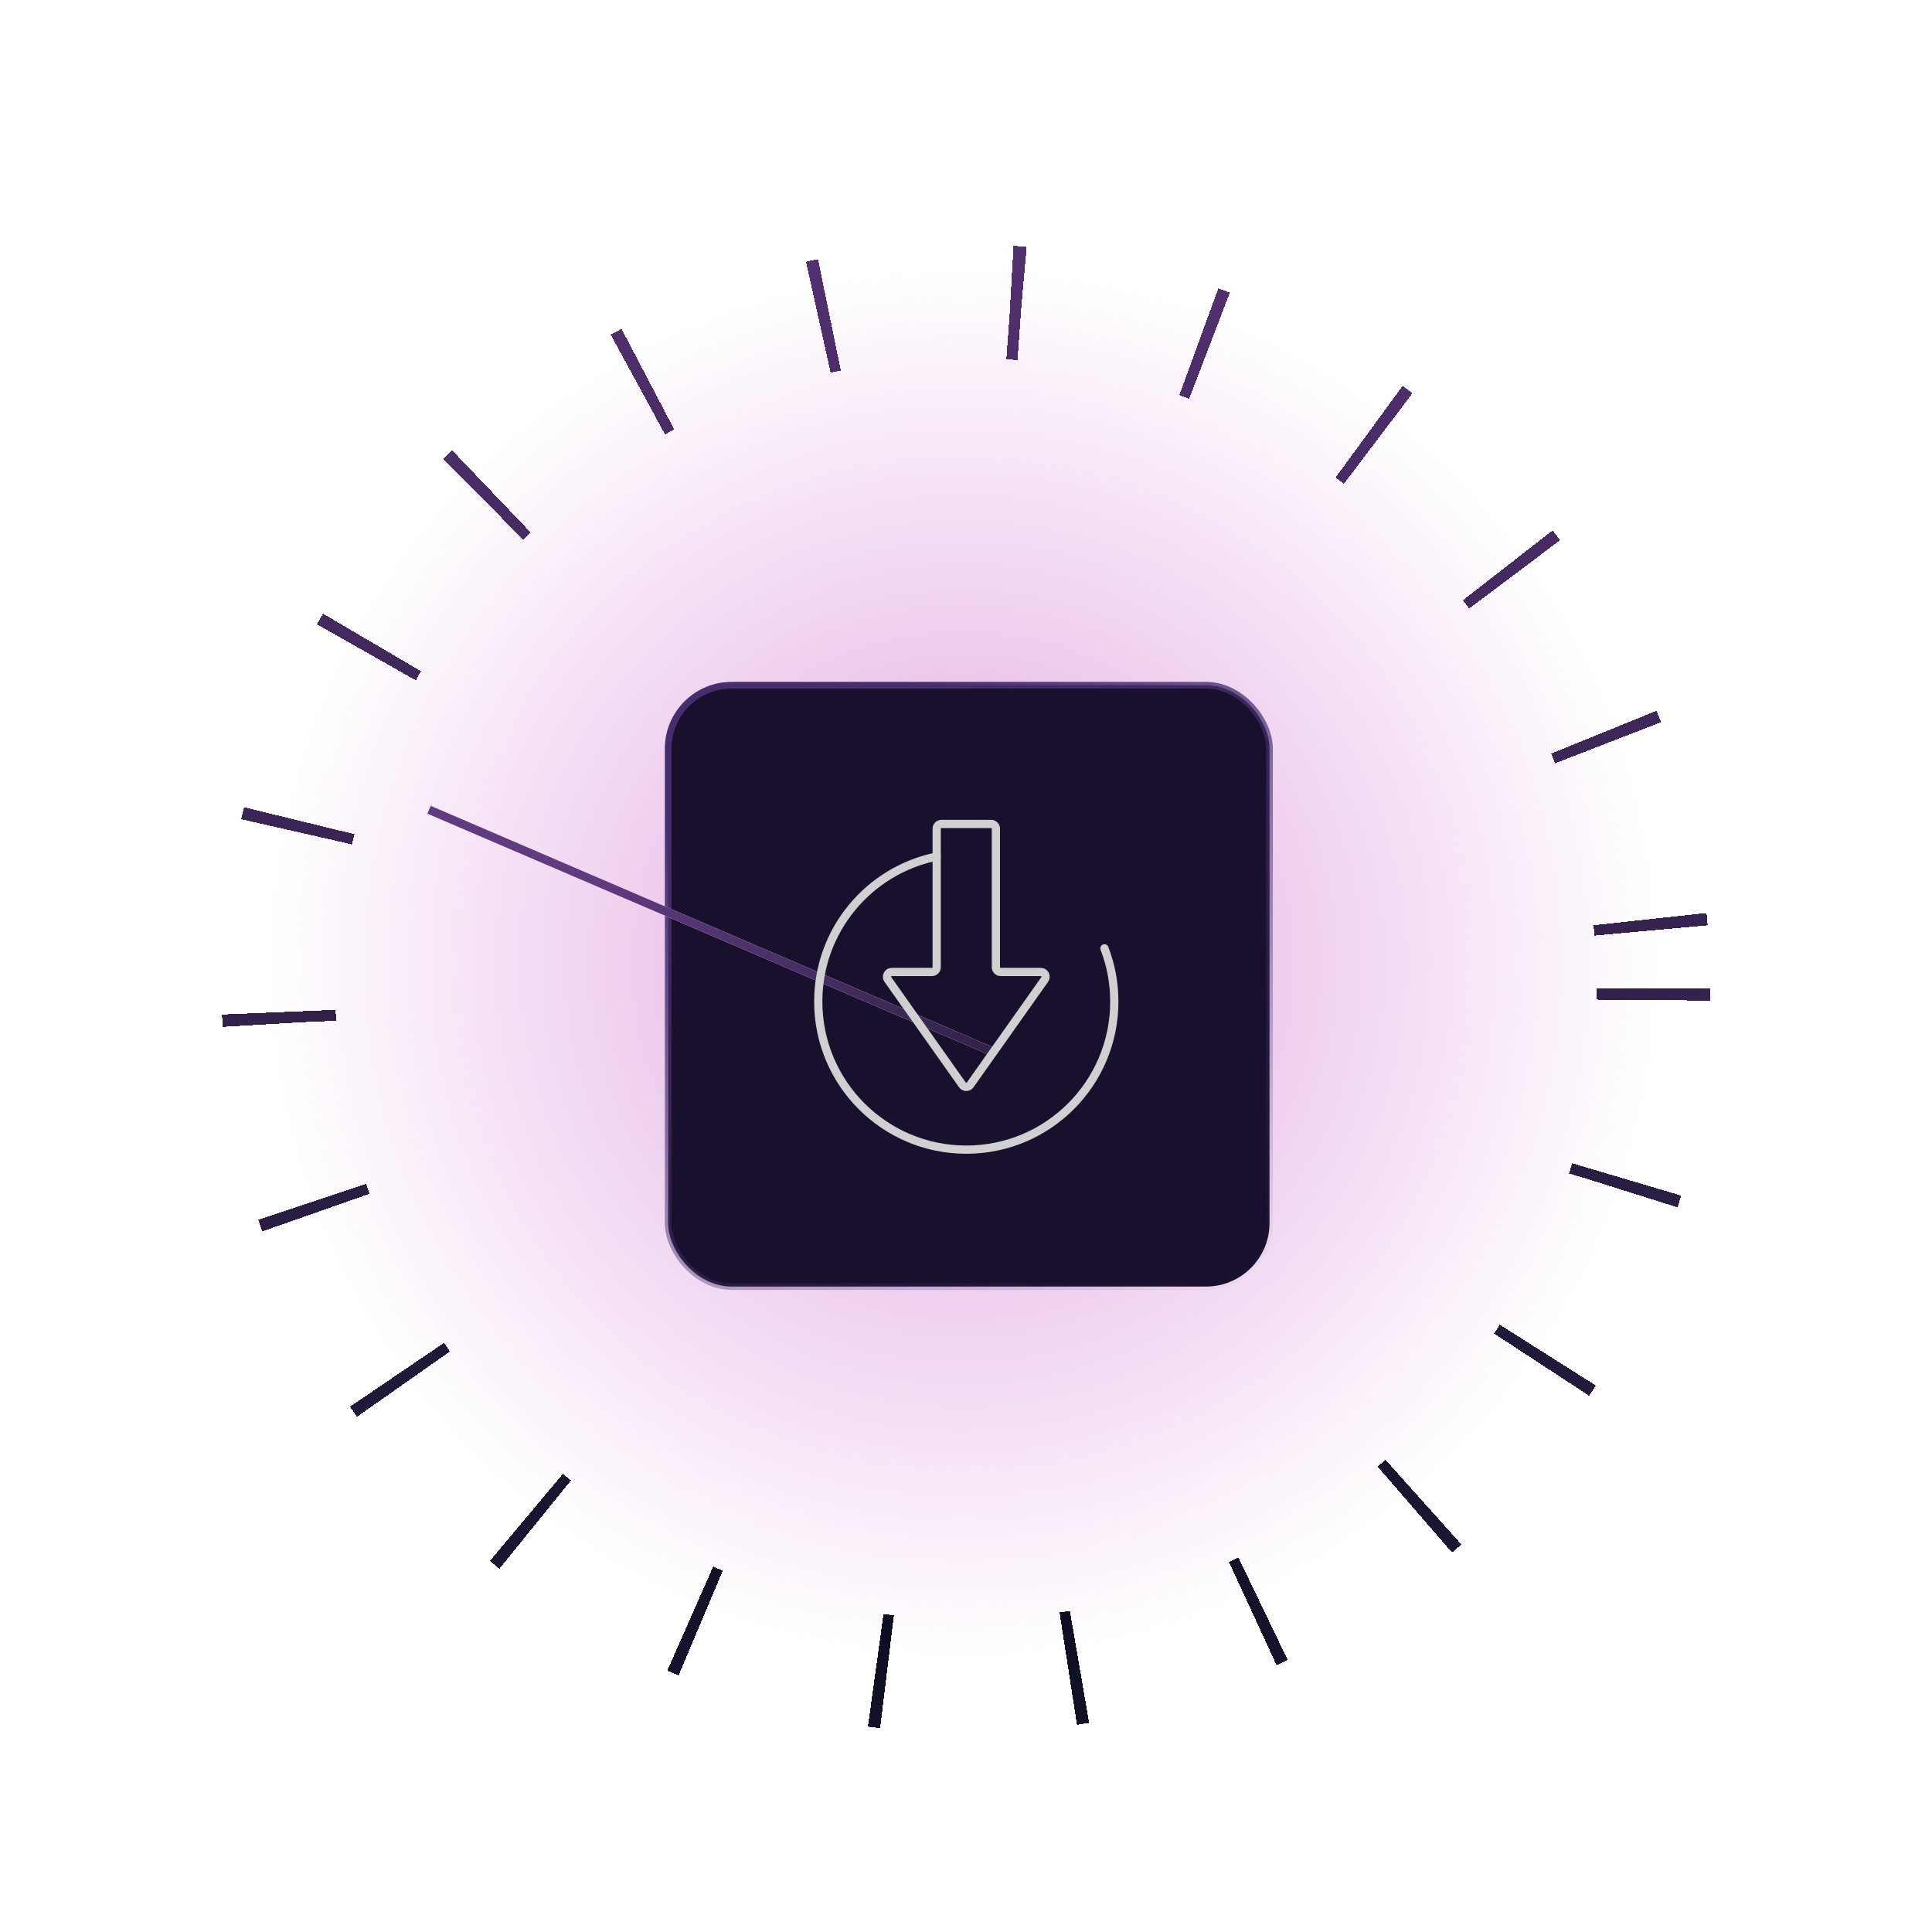
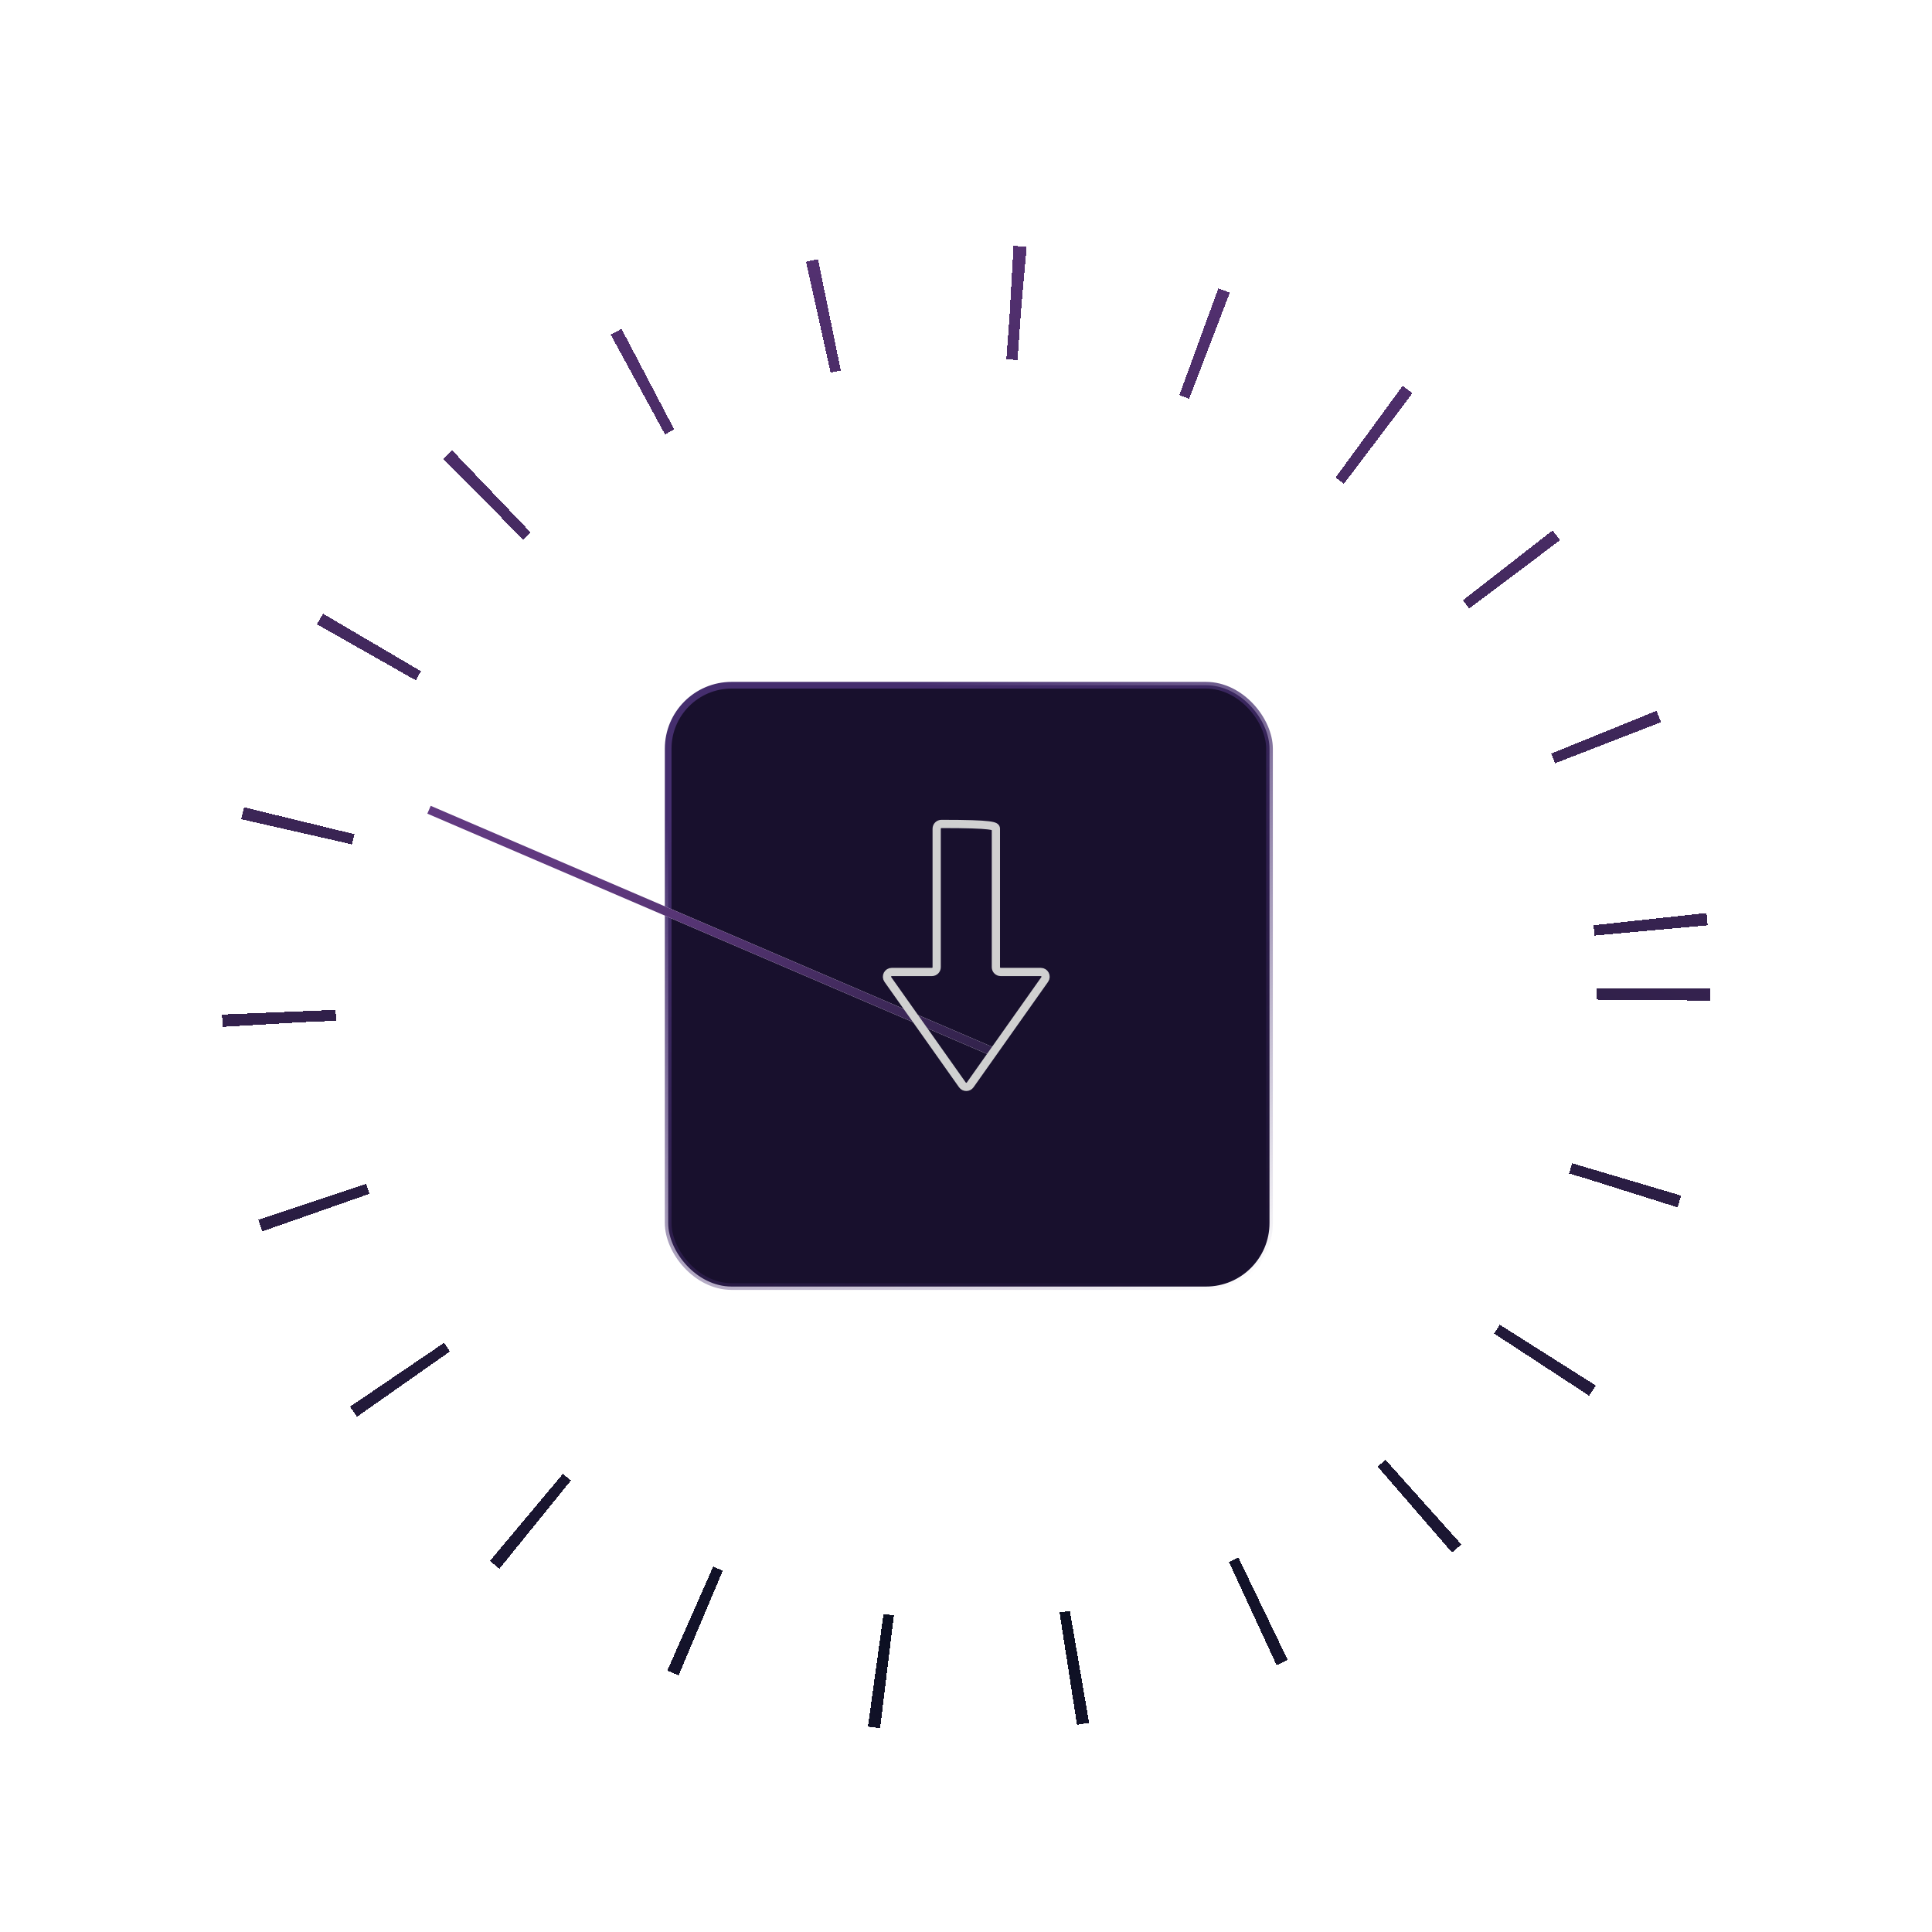
<svg xmlns="http://www.w3.org/2000/svg" width="340" height="340" viewBox="0 0 340 340" fill="none">
  <g clip-path="url(#clip0_2303_4643)">
    <g filter="url(#filter0_f_2303_4643)">
-       <circle cx="169.5" cy="169.5" r="129.5" fill="url(#paint0_radial_2303_4643)" fill-opacity="0.6" />
-     </g>
+       </g>
    <g filter="url(#filter1_d_2303_4643)">
      <circle cx="170" cy="170" r="121" stroke="url(#paint1_radial_2303_4643)" stroke-width="20" stroke-dasharray="2 32" shape-rendering="crispEdges" />
    </g>
    <rect x="117.588" y="120.588" width="105.824" height="105.824" rx="11.17" fill="#18102D" stroke="url(#paint2_linear_2303_4643)" stroke-width="1.176" />
    <path d="M174.5 185L75.5 142.5" stroke="white" stroke-width="1.5" stroke-linejoin="bevel" />
    <path d="M174.5 185L75.5 142.5" stroke="url(#paint3_radial_2303_4643)" stroke-width="1.5" stroke-linejoin="bevel" />
-     <path d="M164.841 150.738C152.95 153.152 144 163.665 144 176.268C144 190.655 155.663 202.319 170.051 202.319C184.438 202.319 196.101 190.655 196.101 176.268C196.101 172.962 195.486 169.8 194.363 166.89" stroke="#D0D0D0" stroke-width="1.449" stroke-miterlimit="10" stroke-linecap="round" stroke-linejoin="round" />
-     <path d="M183.851 172.374L170.735 190.923C170.401 191.396 169.7 191.396 169.365 190.923L156.249 172.374C155.856 171.818 156.254 171.051 156.934 171.051H164.001C164.465 171.051 164.84 170.676 164.84 170.212V145.839C164.84 145.375 165.215 145 165.679 145H174.422C174.885 145 175.26 145.375 175.26 145.839V170.212C175.26 170.675 175.636 171.051 176.099 171.051H183.166C183.846 171.051 184.244 171.818 183.851 172.374Z" stroke="#D0D0D0" stroke-width="1.449" stroke-miterlimit="10" stroke-linecap="round" stroke-linejoin="round" />
+     <path d="M183.851 172.374L170.735 190.923C170.401 191.396 169.7 191.396 169.365 190.923L156.249 172.374C155.856 171.818 156.254 171.051 156.934 171.051H164.001C164.465 171.051 164.84 170.676 164.84 170.212V145.839C164.84 145.375 165.215 145 165.679 145C174.885 145 175.26 145.375 175.26 145.839V170.212C175.26 170.675 175.636 171.051 176.099 171.051H183.166C183.846 171.051 184.244 171.818 183.851 172.374Z" stroke="#D0D0D0" stroke-width="1.449" stroke-miterlimit="10" stroke-linecap="round" stroke-linejoin="round" />
  </g>
  <defs>
    <filter id="filter0_f_2303_4643" x="-64" y="-64" width="467" height="467" filterUnits="userSpaceOnUse" color-interpolation-filters="sRGB">
      <feFlood flood-opacity="0" result="BackgroundImageFix" />
      <feBlend mode="normal" in="SourceGraphic" in2="BackgroundImageFix" result="shape" />
      <feGaussianBlur stdDeviation="52" result="effect1_foregroundBlur_2303_4643" />
    </filter>
    <filter id="filter1_d_2303_4643" x="35" y="39" width="270" height="270" filterUnits="userSpaceOnUse" color-interpolation-filters="sRGB">
      <feFlood flood-opacity="0" result="BackgroundImageFix" />
      <feColorMatrix in="SourceAlpha" type="matrix" values="0 0 0 0 0 0 0 0 0 0 0 0 0 0 0 0 0 0 127 0" result="hardAlpha" />
      <feOffset dy="4" />
      <feGaussianBlur stdDeviation="2" />
      <feComposite in2="hardAlpha" operator="out" />
      <feColorMatrix type="matrix" values="0 0 0 0 0 0 0 0 0 0 0 0 0 0 0 0 0 0 0.25 0" />
      <feBlend mode="normal" in2="BackgroundImageFix" result="effect1_dropShadow_2303_4643" />
      <feBlend mode="normal" in="SourceGraphic" in2="effect1_dropShadow_2303_4643" result="shape" />
    </filter>
    <radialGradient id="paint0_radial_2303_4643" cx="0" cy="0" r="1" gradientUnits="userSpaceOnUse" gradientTransform="translate(169.5 169.5) rotate(90) scale(122.339)">
      <stop stop-color="#CC66CC" />
      <stop offset="1" stop-color="#CC66CC" stop-opacity="0" />
    </radialGradient>
    <radialGradient id="paint1_radial_2303_4643" cx="0" cy="0" r="1" gradientUnits="userSpaceOnUse" gradientTransform="translate(170 265.5) rotate(-90) scale(245 327.999)">
      <stop stop-color="#050C1A" />
      <stop offset="1" stop-color="#5B3479" />
    </radialGradient>
    <linearGradient id="paint2_linear_2303_4643" x1="160.142" y1="120" x2="220.433" y2="227" gradientUnits="userSpaceOnUse">
      <stop stop-color="#452E6E" />
      <stop offset="1" stop-color="#452E6E" stop-opacity="0" />
    </linearGradient>
    <radialGradient id="paint3_radial_2303_4643" cx="0" cy="0" r="1" gradientUnits="userSpaceOnUse" gradientTransform="translate(200 242) rotate(-126.193) scale(127.01 396.085)">
      <stop stop-color="#050C1A" />
      <stop offset="1" stop-color="#613A80" />
    </radialGradient>
    <clipPath id="clip0_2303_4643">
      <rect width="340" height="340" fill="white" />
    </clipPath>
  </defs>
</svg>